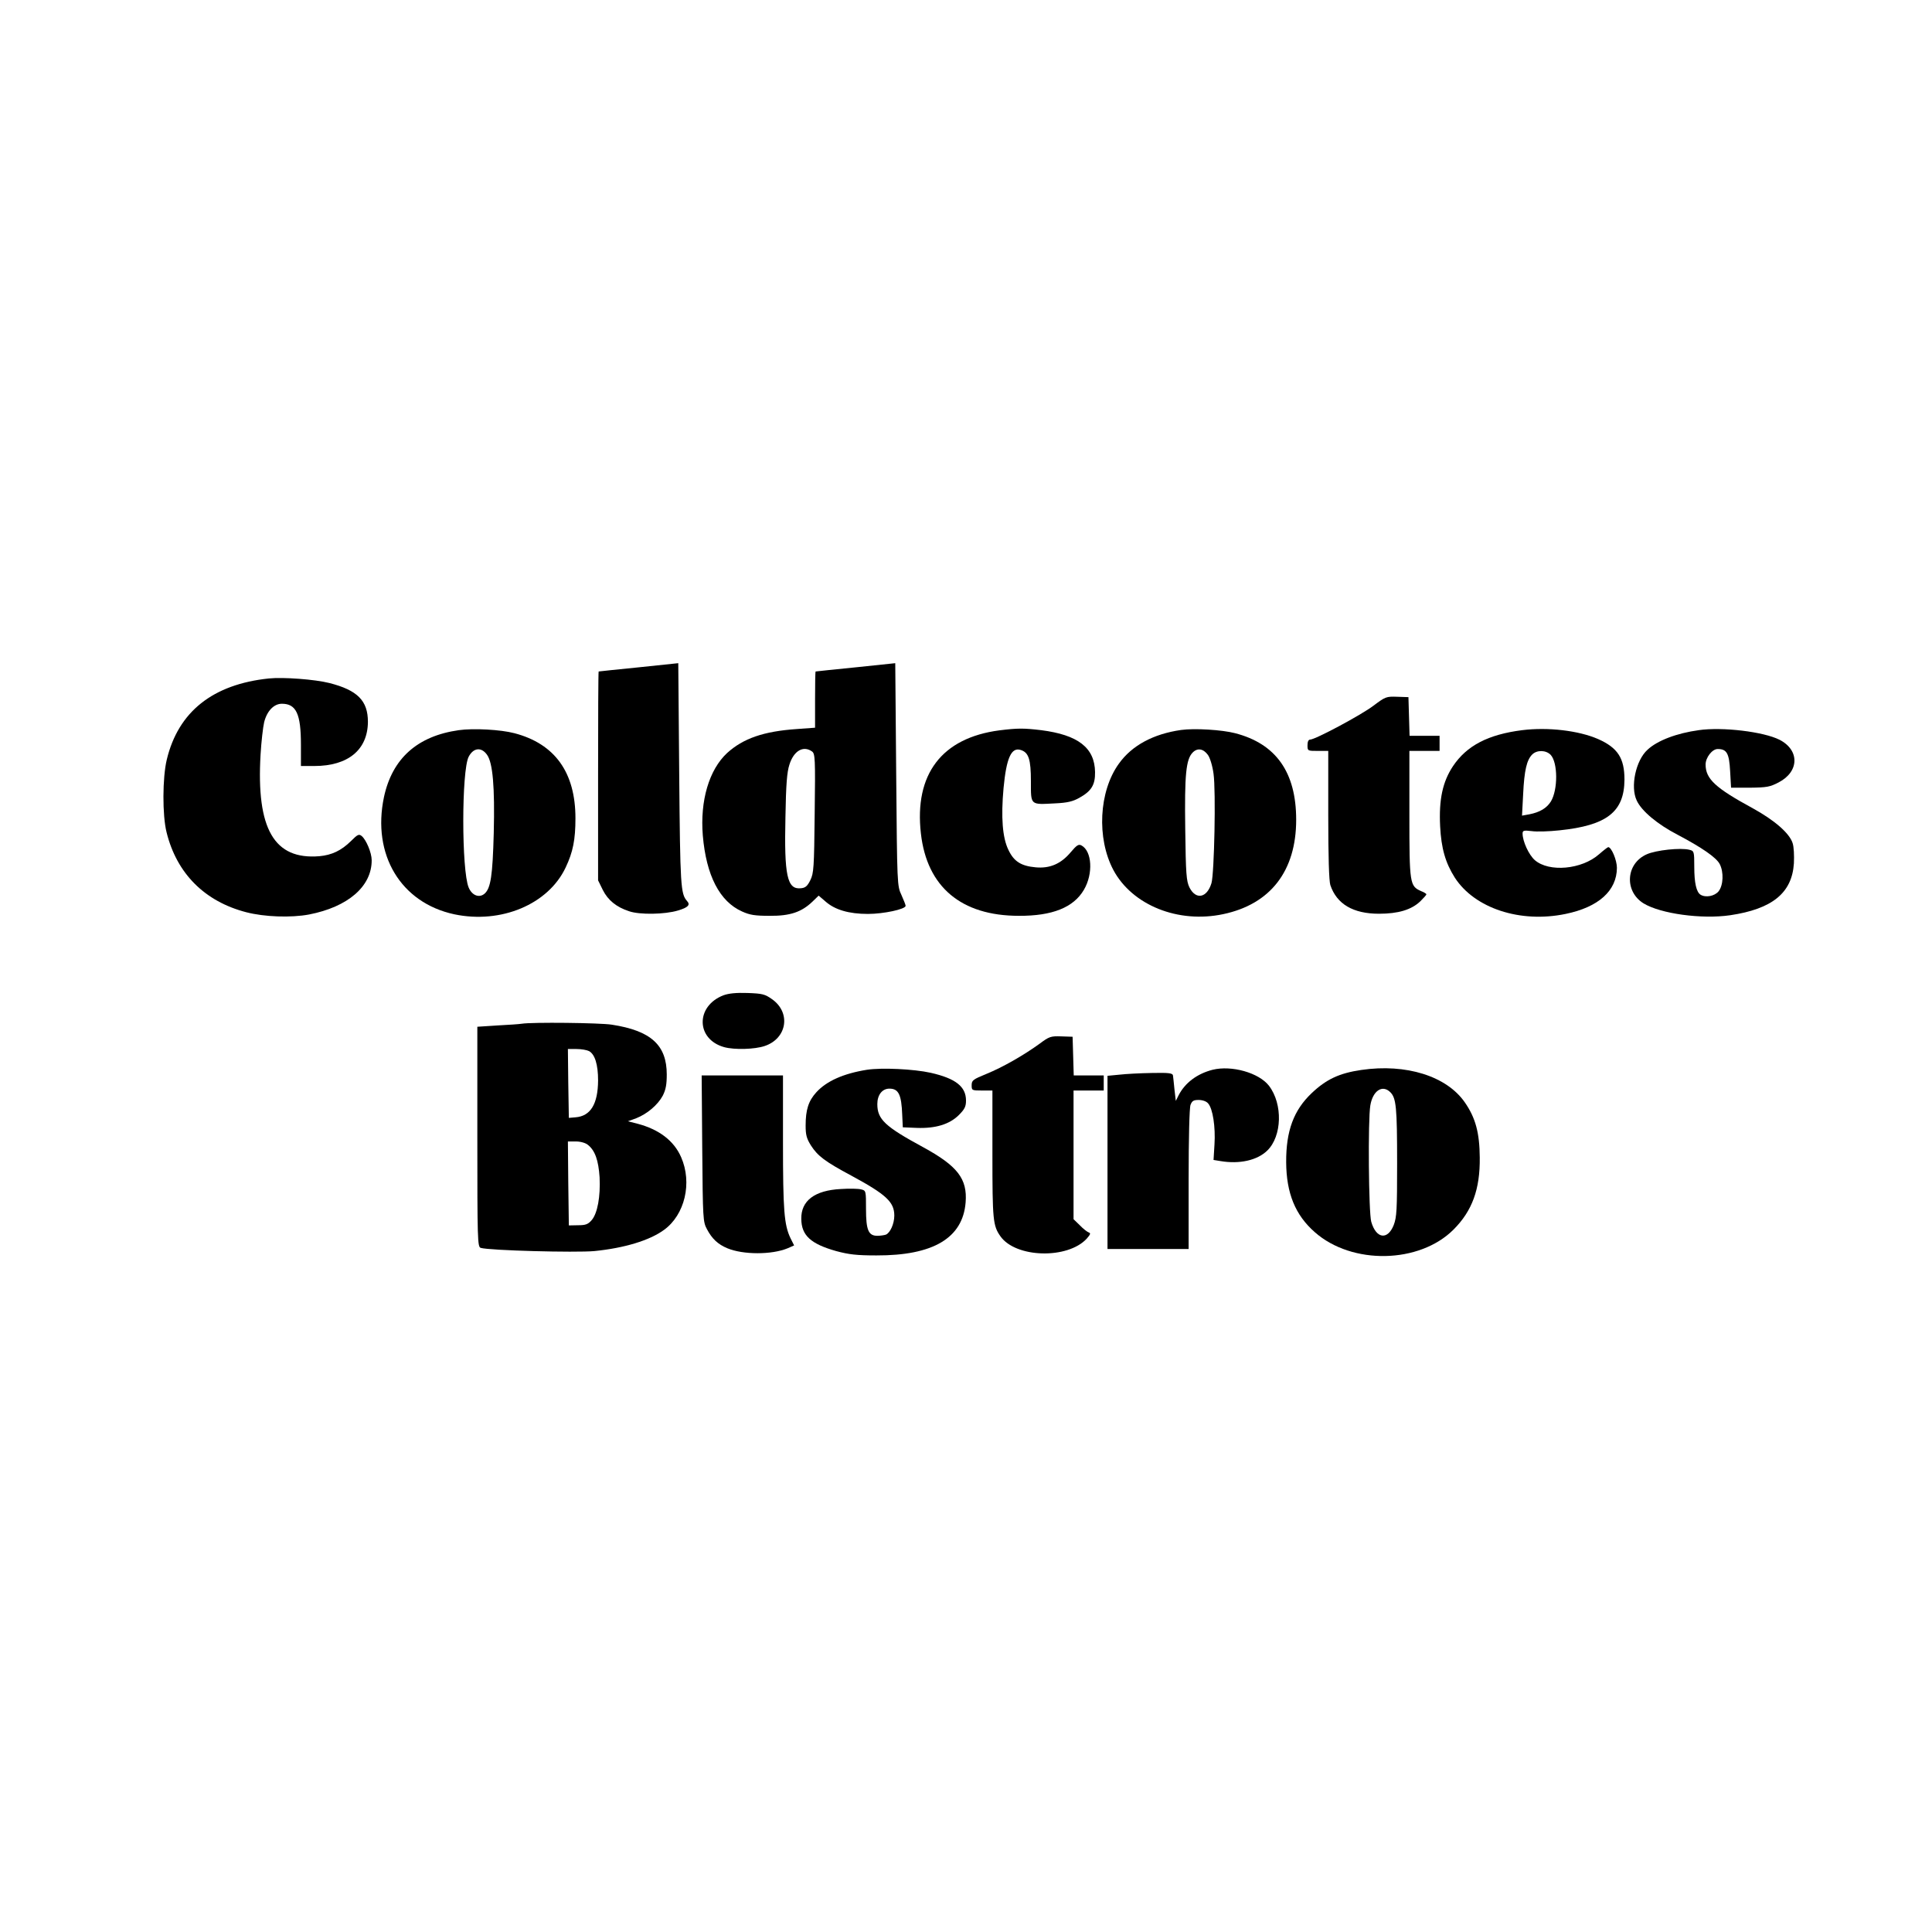
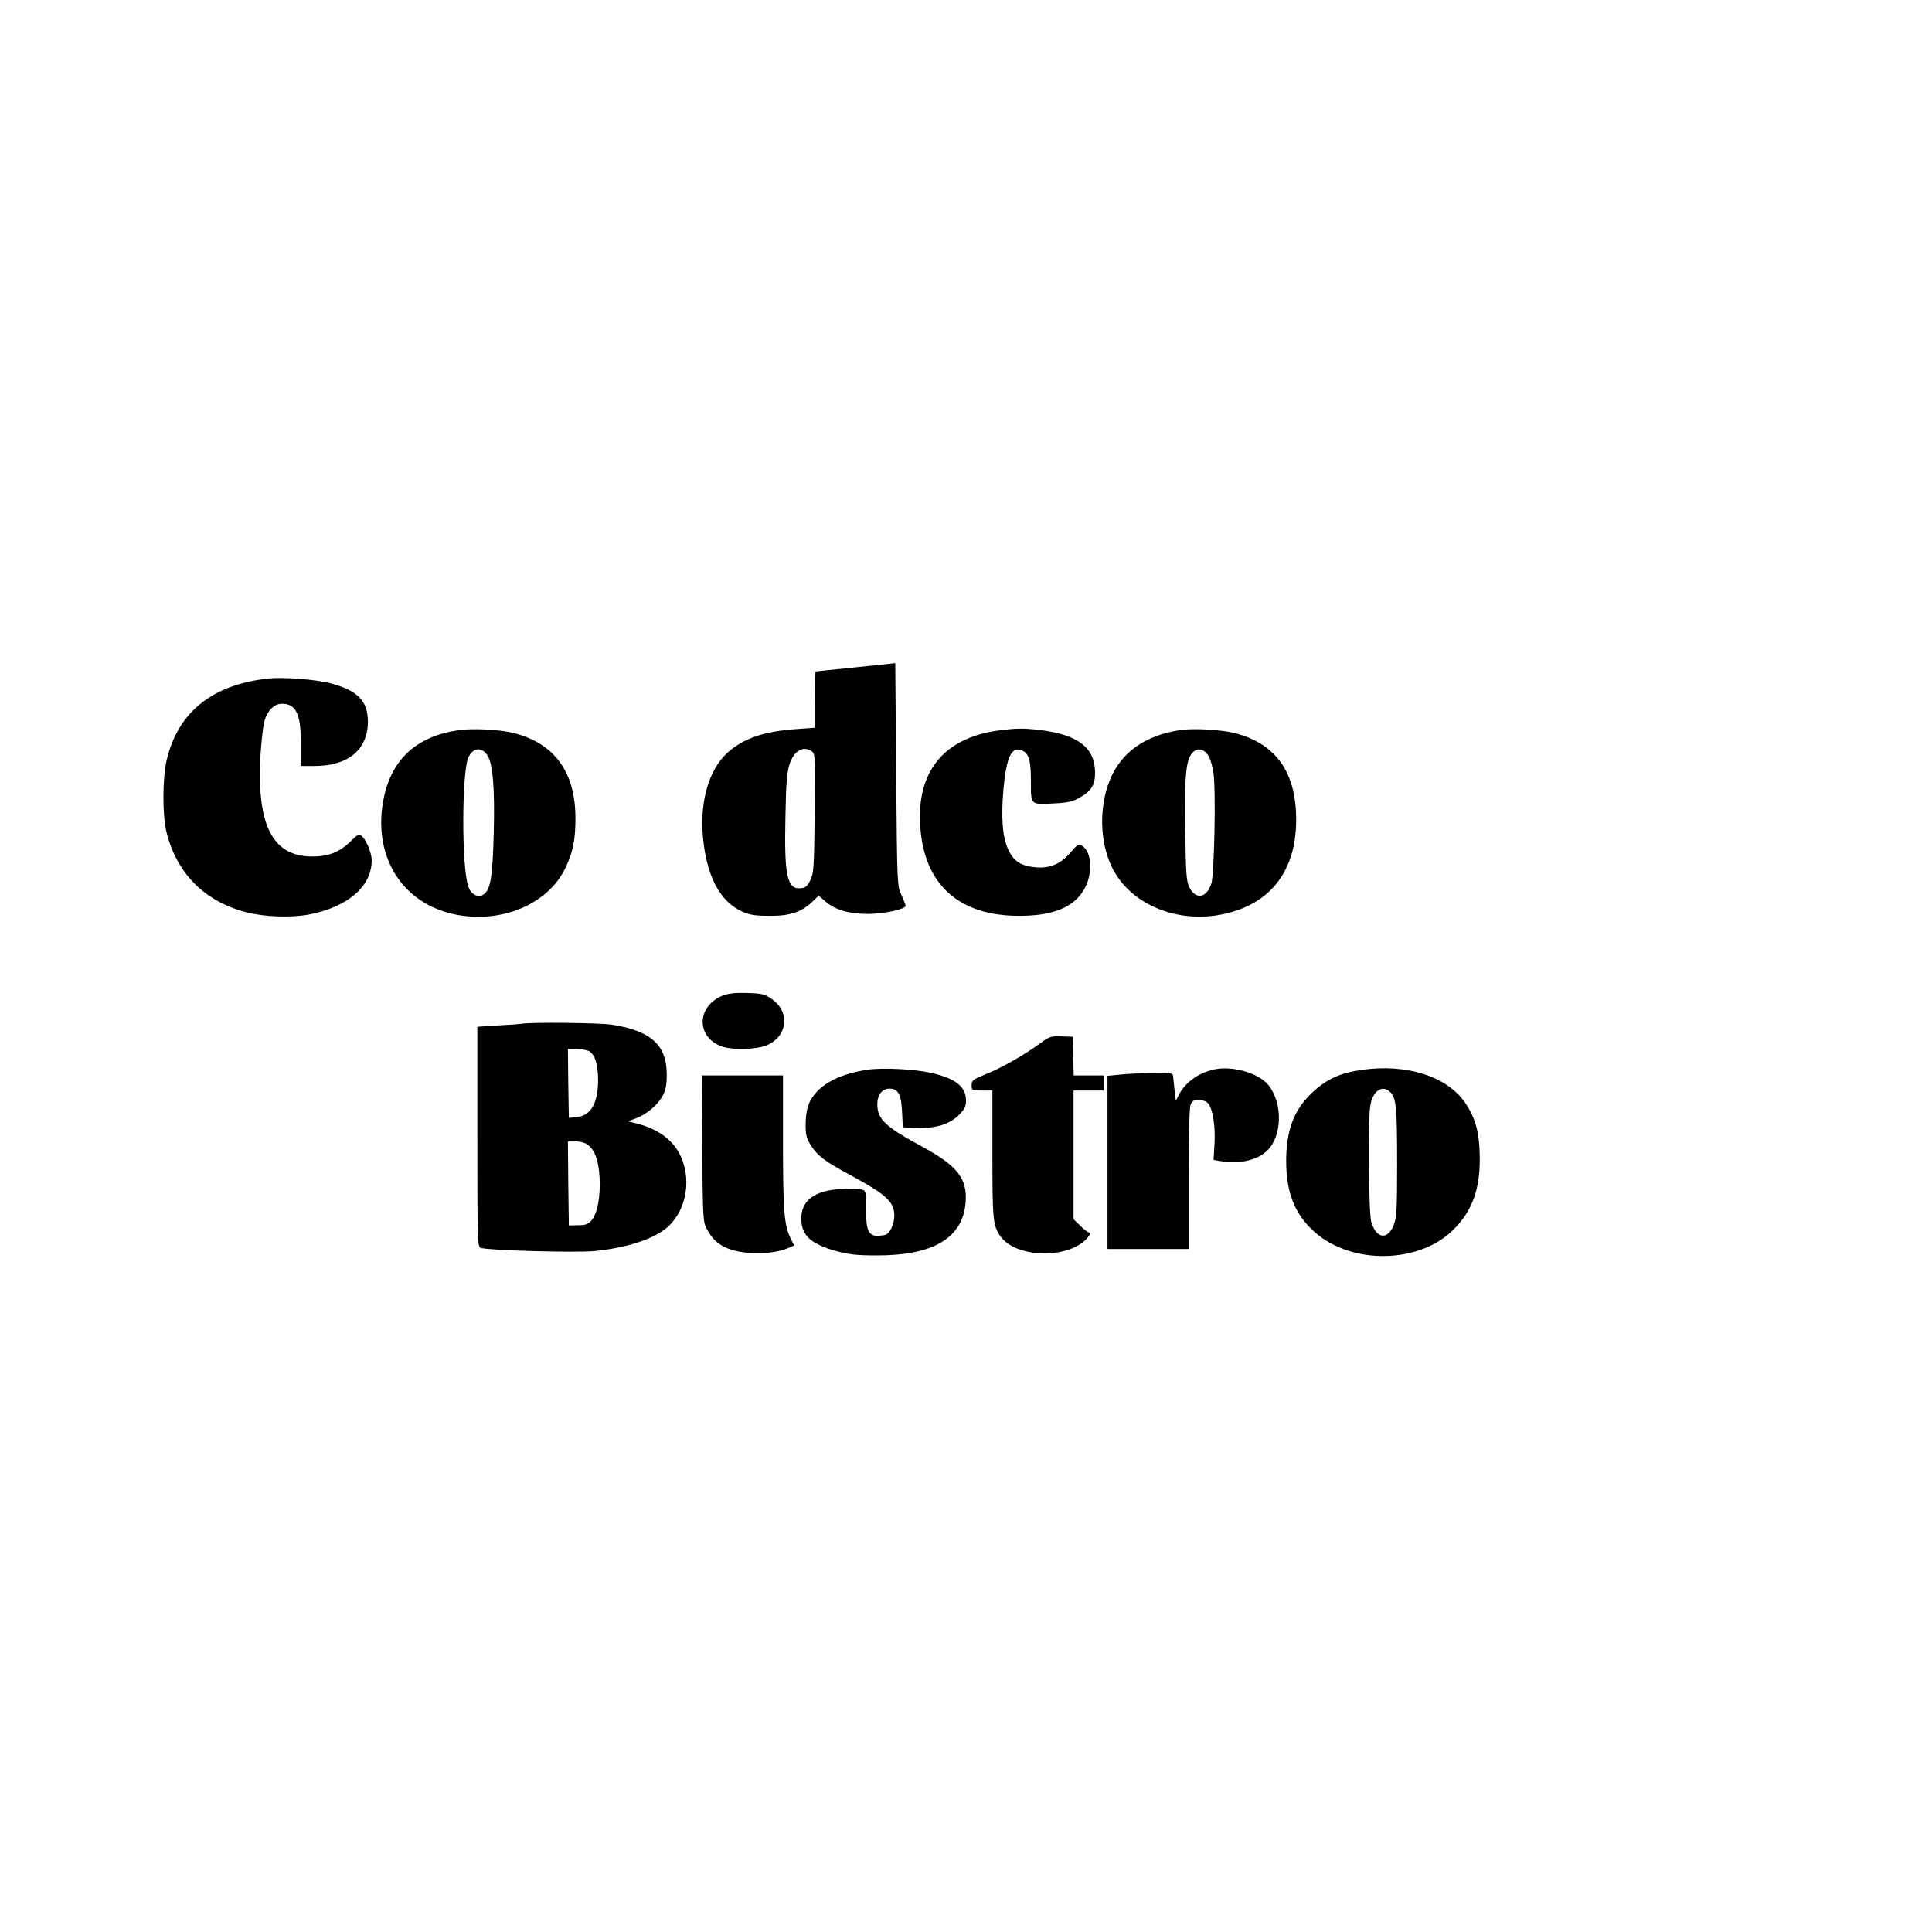
<svg xmlns="http://www.w3.org/2000/svg" version="1.0" width="1024pt" height="1024pt" viewBox="0 0 1024 1024" preserveAspectRatio="xMidYMid meet">
  <g transform="translate(0,1024) scale(0.1,-0.1)" fill="#000000" stroke="none">
-     <path d="M3385 6703 c-115 -11 -211 -22 -212 -22 -2 -1 -3 -250 -3 -554 l0 -553 25 -51 c27 -54 72 -91 140 -113 56 -19 188 -17 258 4 54 16 68 30 48 51 -33 38 -36 76 -41 670 l-5 590 -210 -22z" />
    <path d="M4535 6703 c-115 -11 -211 -22 -212 -22 -2 -1 -3 -68 -3 -150 l0 -148 -96 -7 c-177 -12 -285 -50 -370 -127 -96 -89 -144 -253 -129 -437 18 -212 89 -350 208 -403 42 -19 69 -23 147 -23 108 -1 169 20 227 76 l32 31 35 -30 c50 -45 125 -67 226 -67 83 0 200 25 200 43 0 5 -10 30 -22 57 -23 49 -23 53 -28 639 l-5 590 -210 -22z m-231 -446 c16 -12 18 -35 14 -328 -3 -290 -5 -317 -23 -354 -16 -32 -26 -41 -51 -43 -72 -7 -88 67 -81 378 3 173 8 237 21 277 23 74 74 103 120 70z" />
    <path d="M1425 6644 c-297 -31 -480 -176 -541 -430 -23 -95 -24 -296 -1 -386 54 -218 202 -366 422 -423 96 -25 237 -30 333 -12 206 40 333 149 332 288 0 39 -29 108 -53 128 -15 12 -22 8 -57 -27 -51 -50 -101 -74 -167 -80 -240 -20 -335 144 -312 538 4 69 13 146 19 172 15 60 52 98 94 98 76 0 101 -54 101 -217 l0 -113 71 0 c179 0 283 86 284 234 0 112 -55 168 -205 206 -75 19 -243 32 -320 24z" />
-     <path d="M7280 6500 c-64 -49 -309 -180 -336 -180 -9 0 -14 -11 -14 -30 0 -30 1 -30 55 -30 l55 0 0 -339 c0 -226 4 -349 11 -372 34 -101 121 -152 258 -152 102 0 172 21 219 66 17 17 32 33 32 37 0 3 -12 11 -28 17 -60 27 -62 37 -62 407 l0 336 80 0 80 0 0 40 0 40 -80 0 -79 0 -3 103 -3 102 -60 2 c-58 2 -62 0 -125 -47z" />
    <path d="M2432 6370 c-220 -31 -353 -150 -397 -355 -64 -305 89 -560 373 -621 248 -52 498 53 590 248 39 82 52 148 52 261 0 243 -109 395 -324 451 -72 19 -216 27 -294 16z m149 -130 c31 -42 42 -171 36 -415 -6 -226 -16 -292 -48 -321 -28 -25 -67 -11 -85 32 -38 91 -38 619 0 693 25 48 67 53 97 11z" />
    <path d="M5297 6369 c-305 -40 -452 -232 -416 -547 32 -283 214 -436 519 -436 177 -1 290 44 345 138 50 85 43 205 -13 235 -15 8 -25 2 -57 -36 -52 -62 -111 -87 -186 -80 -77 7 -115 31 -144 92 -32 65 -40 174 -26 328 15 159 41 218 91 202 42 -13 54 -49 54 -166 0 -129 -5 -124 129 -117 64 3 93 10 127 29 65 36 85 69 84 137 -2 129 -90 197 -286 222 -93 11 -124 11 -221 -1z" />
    <path d="M6260 6371 c-147 -21 -261 -82 -330 -179 -106 -147 -118 -395 -29 -563 100 -187 344 -285 583 -234 250 53 386 229 386 500 0 252 -107 403 -324 459 -69 18 -215 27 -286 17z m142 -132 c11 -15 24 -56 30 -100 13 -91 4 -529 -11 -580 -24 -79 -83 -90 -117 -22 -16 34 -19 70 -22 309 -4 290 4 370 40 406 25 25 56 20 80 -13z" />
-     <path d="M8068 6370 c-181 -23 -294 -82 -367 -191 -55 -83 -75 -177 -68 -318 6 -118 28 -194 78 -273 105 -162 346 -242 587 -192 175 36 271 123 272 244 0 41 -29 110 -46 110 -3 0 -25 -17 -49 -38 -92 -81 -265 -96 -340 -31 -32 28 -65 100 -65 141 0 16 6 18 48 13 26 -4 92 -2 147 4 252 26 344 98 345 269 0 114 -36 169 -140 215 -103 45 -266 64 -402 47z m151 -131 c38 -41 39 -184 1 -247 -22 -35 -58 -57 -114 -68 l-39 -7 6 114 c6 126 19 181 48 210 25 25 73 24 98 -2z" />
-     <path d="M9004 6370 c-117 -16 -220 -55 -272 -104 -62 -56 -92 -196 -57 -269 26 -56 110 -126 216 -181 129 -68 206 -121 224 -156 22 -43 19 -112 -6 -144 -21 -26 -69 -35 -96 -18 -22 14 -33 63 -33 147 0 82 -1 85 -26 91 -47 12 -177 -2 -226 -24 -111 -49 -120 -196 -17 -260 90 -55 308 -85 459 -63 223 33 328 118 338 275 2 41 0 88 -7 108 -17 52 -95 120 -211 184 -199 108 -250 156 -250 232 0 37 35 82 64 82 48 0 61 -22 66 -117 l5 -88 100 0 c89 1 106 4 152 28 110 57 112 171 5 226 -85 43 -303 69 -428 51z" />
    <path d="M3835 4965 c-149 -57 -147 -233 3 -275 55 -15 162 -12 215 6 119 40 140 177 39 248 -38 27 -51 30 -130 33 -60 2 -99 -2 -127 -12z" />
    <path d="M2765 4814 c-11 -2 -68 -6 -127 -9 l-108 -7 0 -583 c0 -547 1 -584 18 -589 45 -14 502 -26 602 -17 159 16 292 56 369 112 111 80 151 250 91 386 -38 87 -117 147 -231 177 l-51 13 44 16 c58 23 114 70 141 120 16 32 21 59 21 112 0 156 -84 232 -291 264 -63 10 -424 14 -478 5z m357 -145 c31 -17 48 -71 48 -156 -1 -125 -40 -189 -120 -195 l-35 -3 -3 183 -2 182 45 0 c26 0 55 -5 67 -11z m-6 -497 c38 -30 56 -82 62 -172 5 -102 -11 -191 -42 -227 -19 -22 -32 -27 -72 -27 l-49 -1 -3 223 -2 222 42 0 c26 0 52 -8 64 -18z" />
    <path d="M5510 4708 c-84 -61 -196 -125 -282 -160 -71 -29 -78 -34 -78 -60 0 -27 1 -28 55 -28 l55 0 0 -339 c0 -348 3 -377 42 -433 81 -116 357 -123 458 -13 20 23 22 29 10 33 -8 3 -30 20 -47 38 l-33 32 0 341 0 341 80 0 80 0 0 40 0 40 -80 0 -79 0 -3 103 -3 102 -60 2 c-56 2 -64 -1 -115 -39z" />
    <path d="M4595 4570 c-125 -20 -214 -60 -268 -119 -42 -46 -57 -93 -57 -177 0 -49 5 -68 28 -105 36 -56 74 -85 214 -160 185 -100 228 -140 228 -212 0 -43 -22 -92 -45 -101 -9 -3 -30 -6 -45 -6 -47 0 -60 30 -60 142 0 96 0 98 -26 104 -14 4 -62 5 -107 2 -139 -7 -212 -62 -210 -159 1 -87 50 -132 185 -170 67 -18 108 -23 213 -23 301 -1 458 92 473 281 10 125 -43 193 -224 292 -203 110 -244 148 -244 229 0 49 26 82 64 82 49 0 64 -32 68 -140 l3 -65 73 -3 c100 -4 175 19 224 68 31 31 38 45 38 77 0 74 -55 117 -187 147 -90 20 -259 28 -338 16z" />
    <path d="M6427 4570 c-82 -21 -146 -69 -180 -135 l-15 -30 -7 60 c-3 33 -7 67 -8 75 -2 12 -21 15 -112 13 -61 -1 -138 -5 -172 -9 l-63 -6 0 -459 0 -459 215 0 215 0 0 369 c0 216 4 380 10 395 8 21 16 26 43 26 20 0 41 -7 50 -18 25 -27 40 -125 34 -218 l-5 -82 37 -6 c101 -17 195 4 248 56 78 76 83 246 9 343 -53 69 -198 110 -299 85z" />
    <path d="M7215 4569 c-116 -17 -185 -49 -263 -123 -95 -90 -136 -200 -135 -366 1 -164 48 -280 152 -371 197 -174 554 -167 735 14 99 99 141 214 139 382 -1 130 -22 210 -79 292 -96 139 -311 207 -549 172z m154 -118 c31 -31 36 -79 36 -376 0 -248 -2 -286 -18 -328 -32 -81 -93 -73 -119 17 -14 47 -18 541 -5 617 13 78 64 112 106 70z" />
    <path d="M3722 4153 c3 -375 4 -389 25 -428 27 -51 58 -80 108 -101 84 -35 236 -35 320 0 l34 15 -19 38 c-34 71 -40 147 -40 510 l0 353 -215 0 -216 0 3 -387z" />
  </g>
</svg>